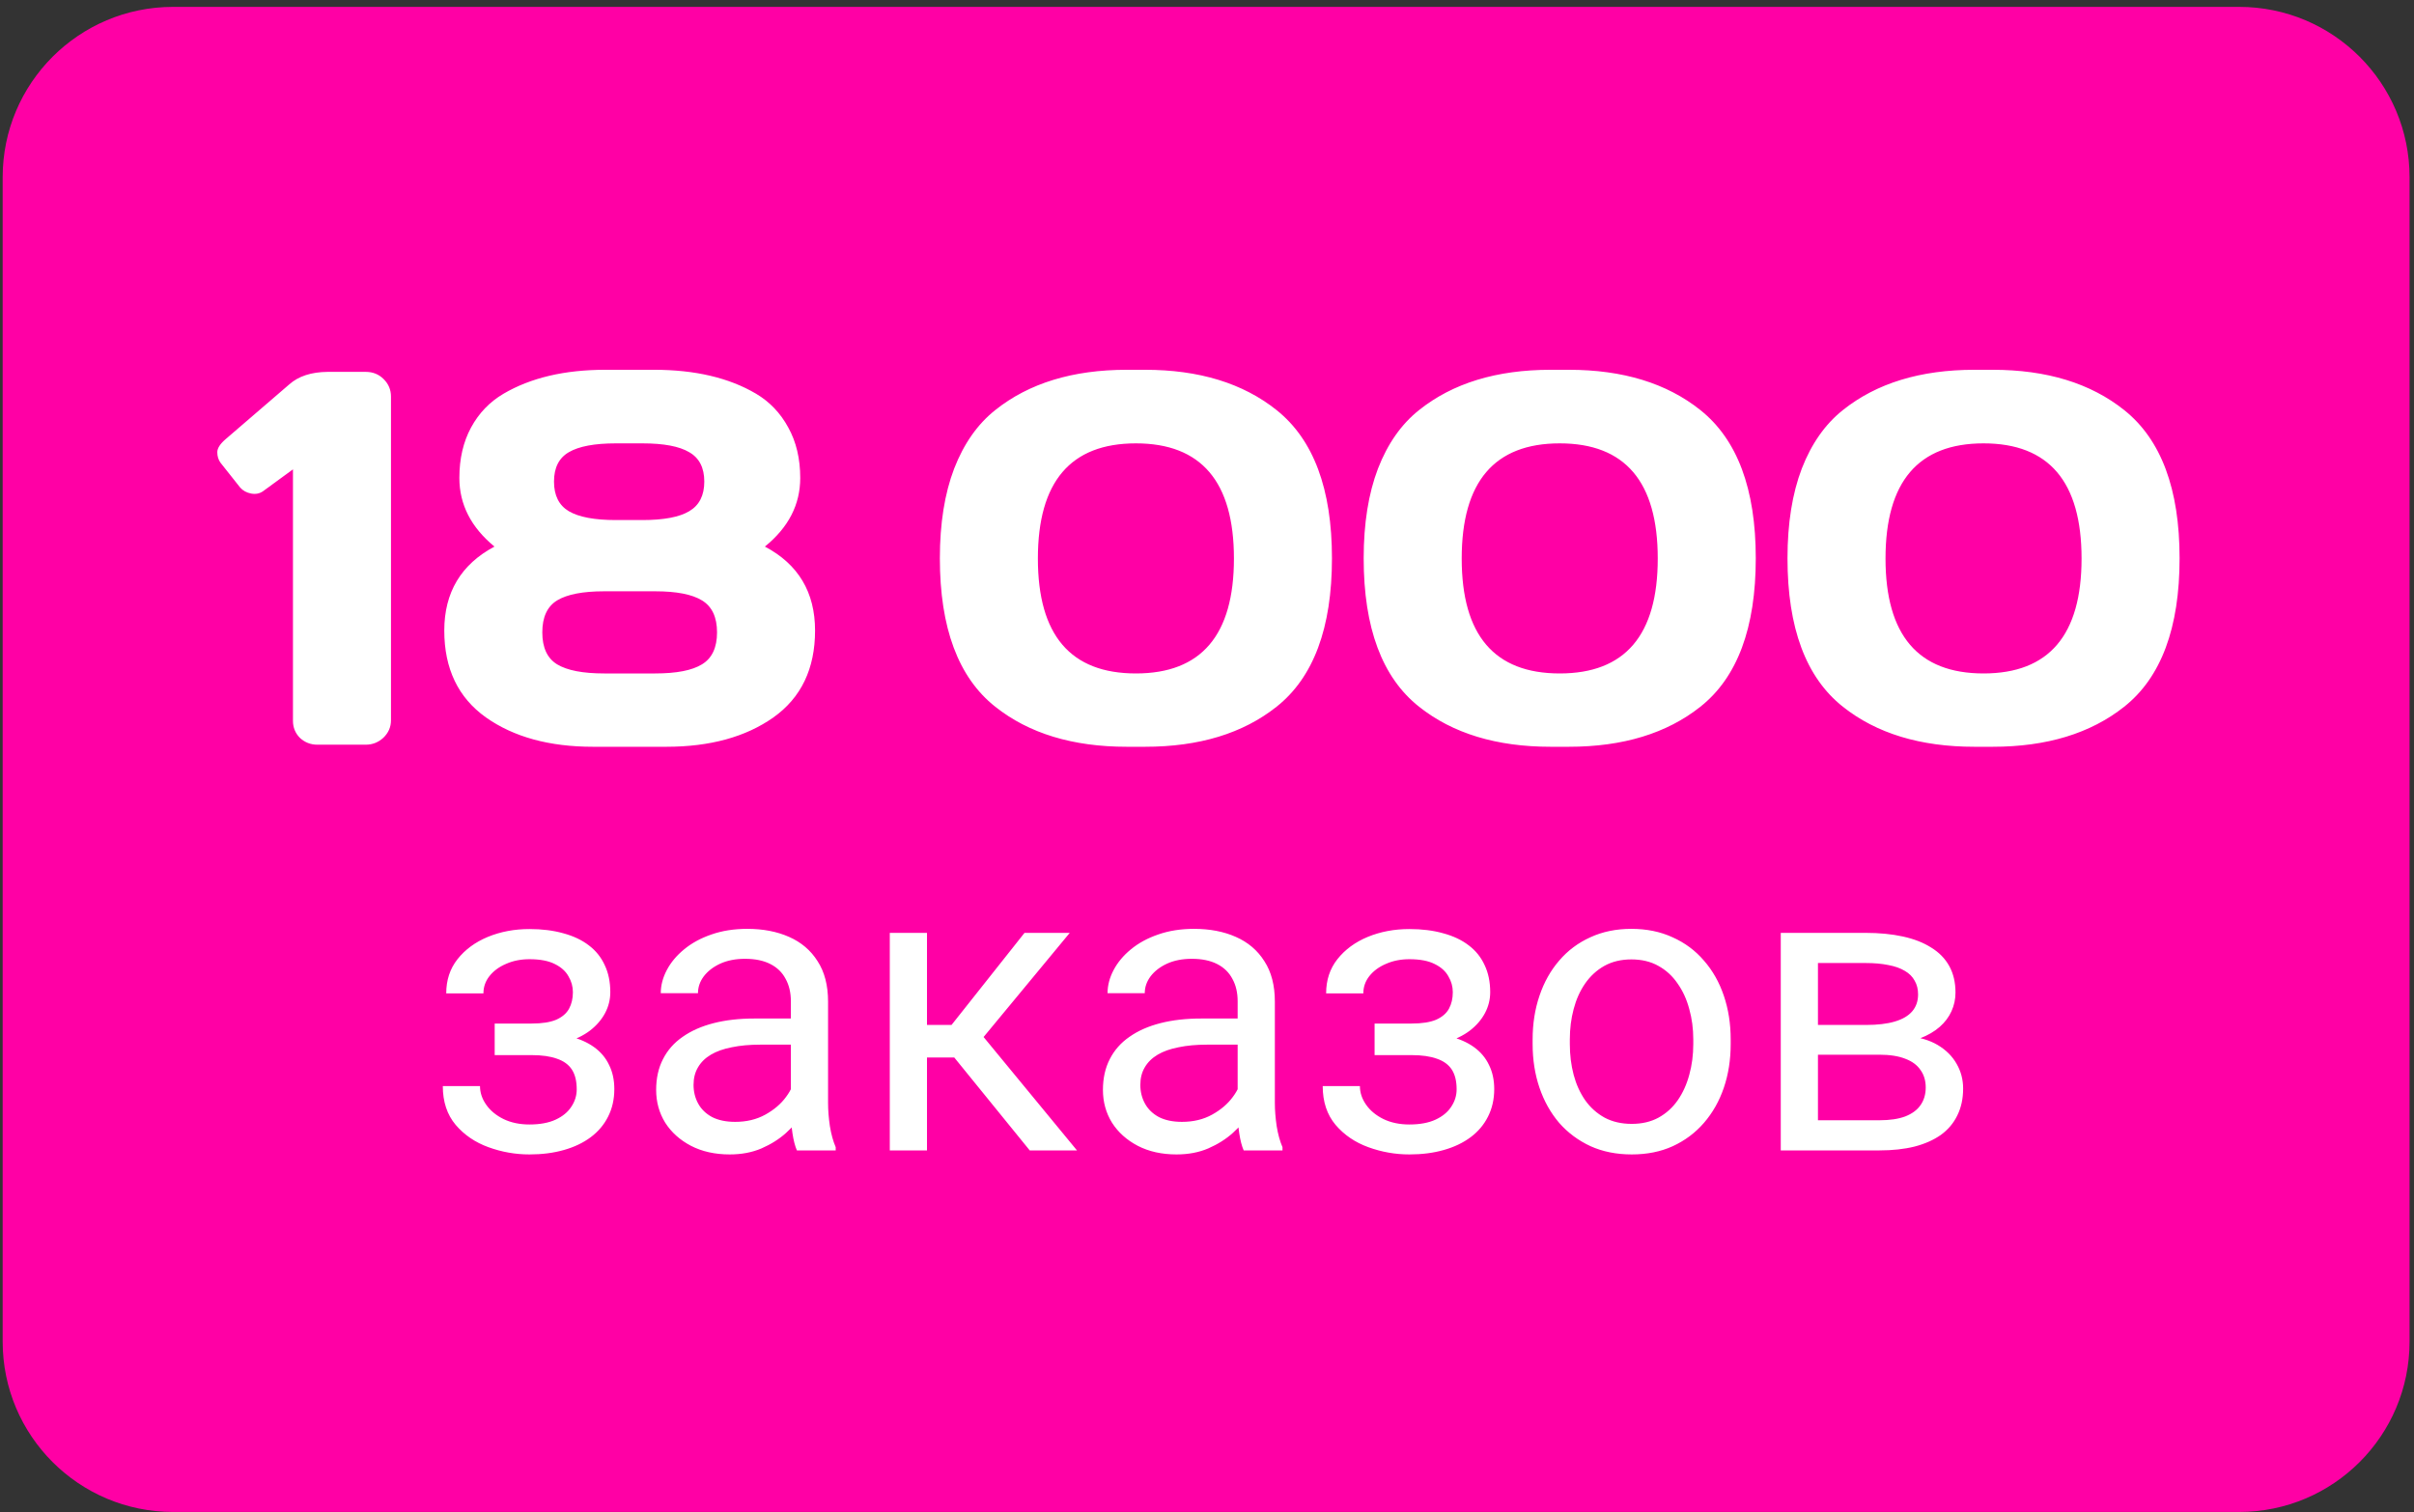
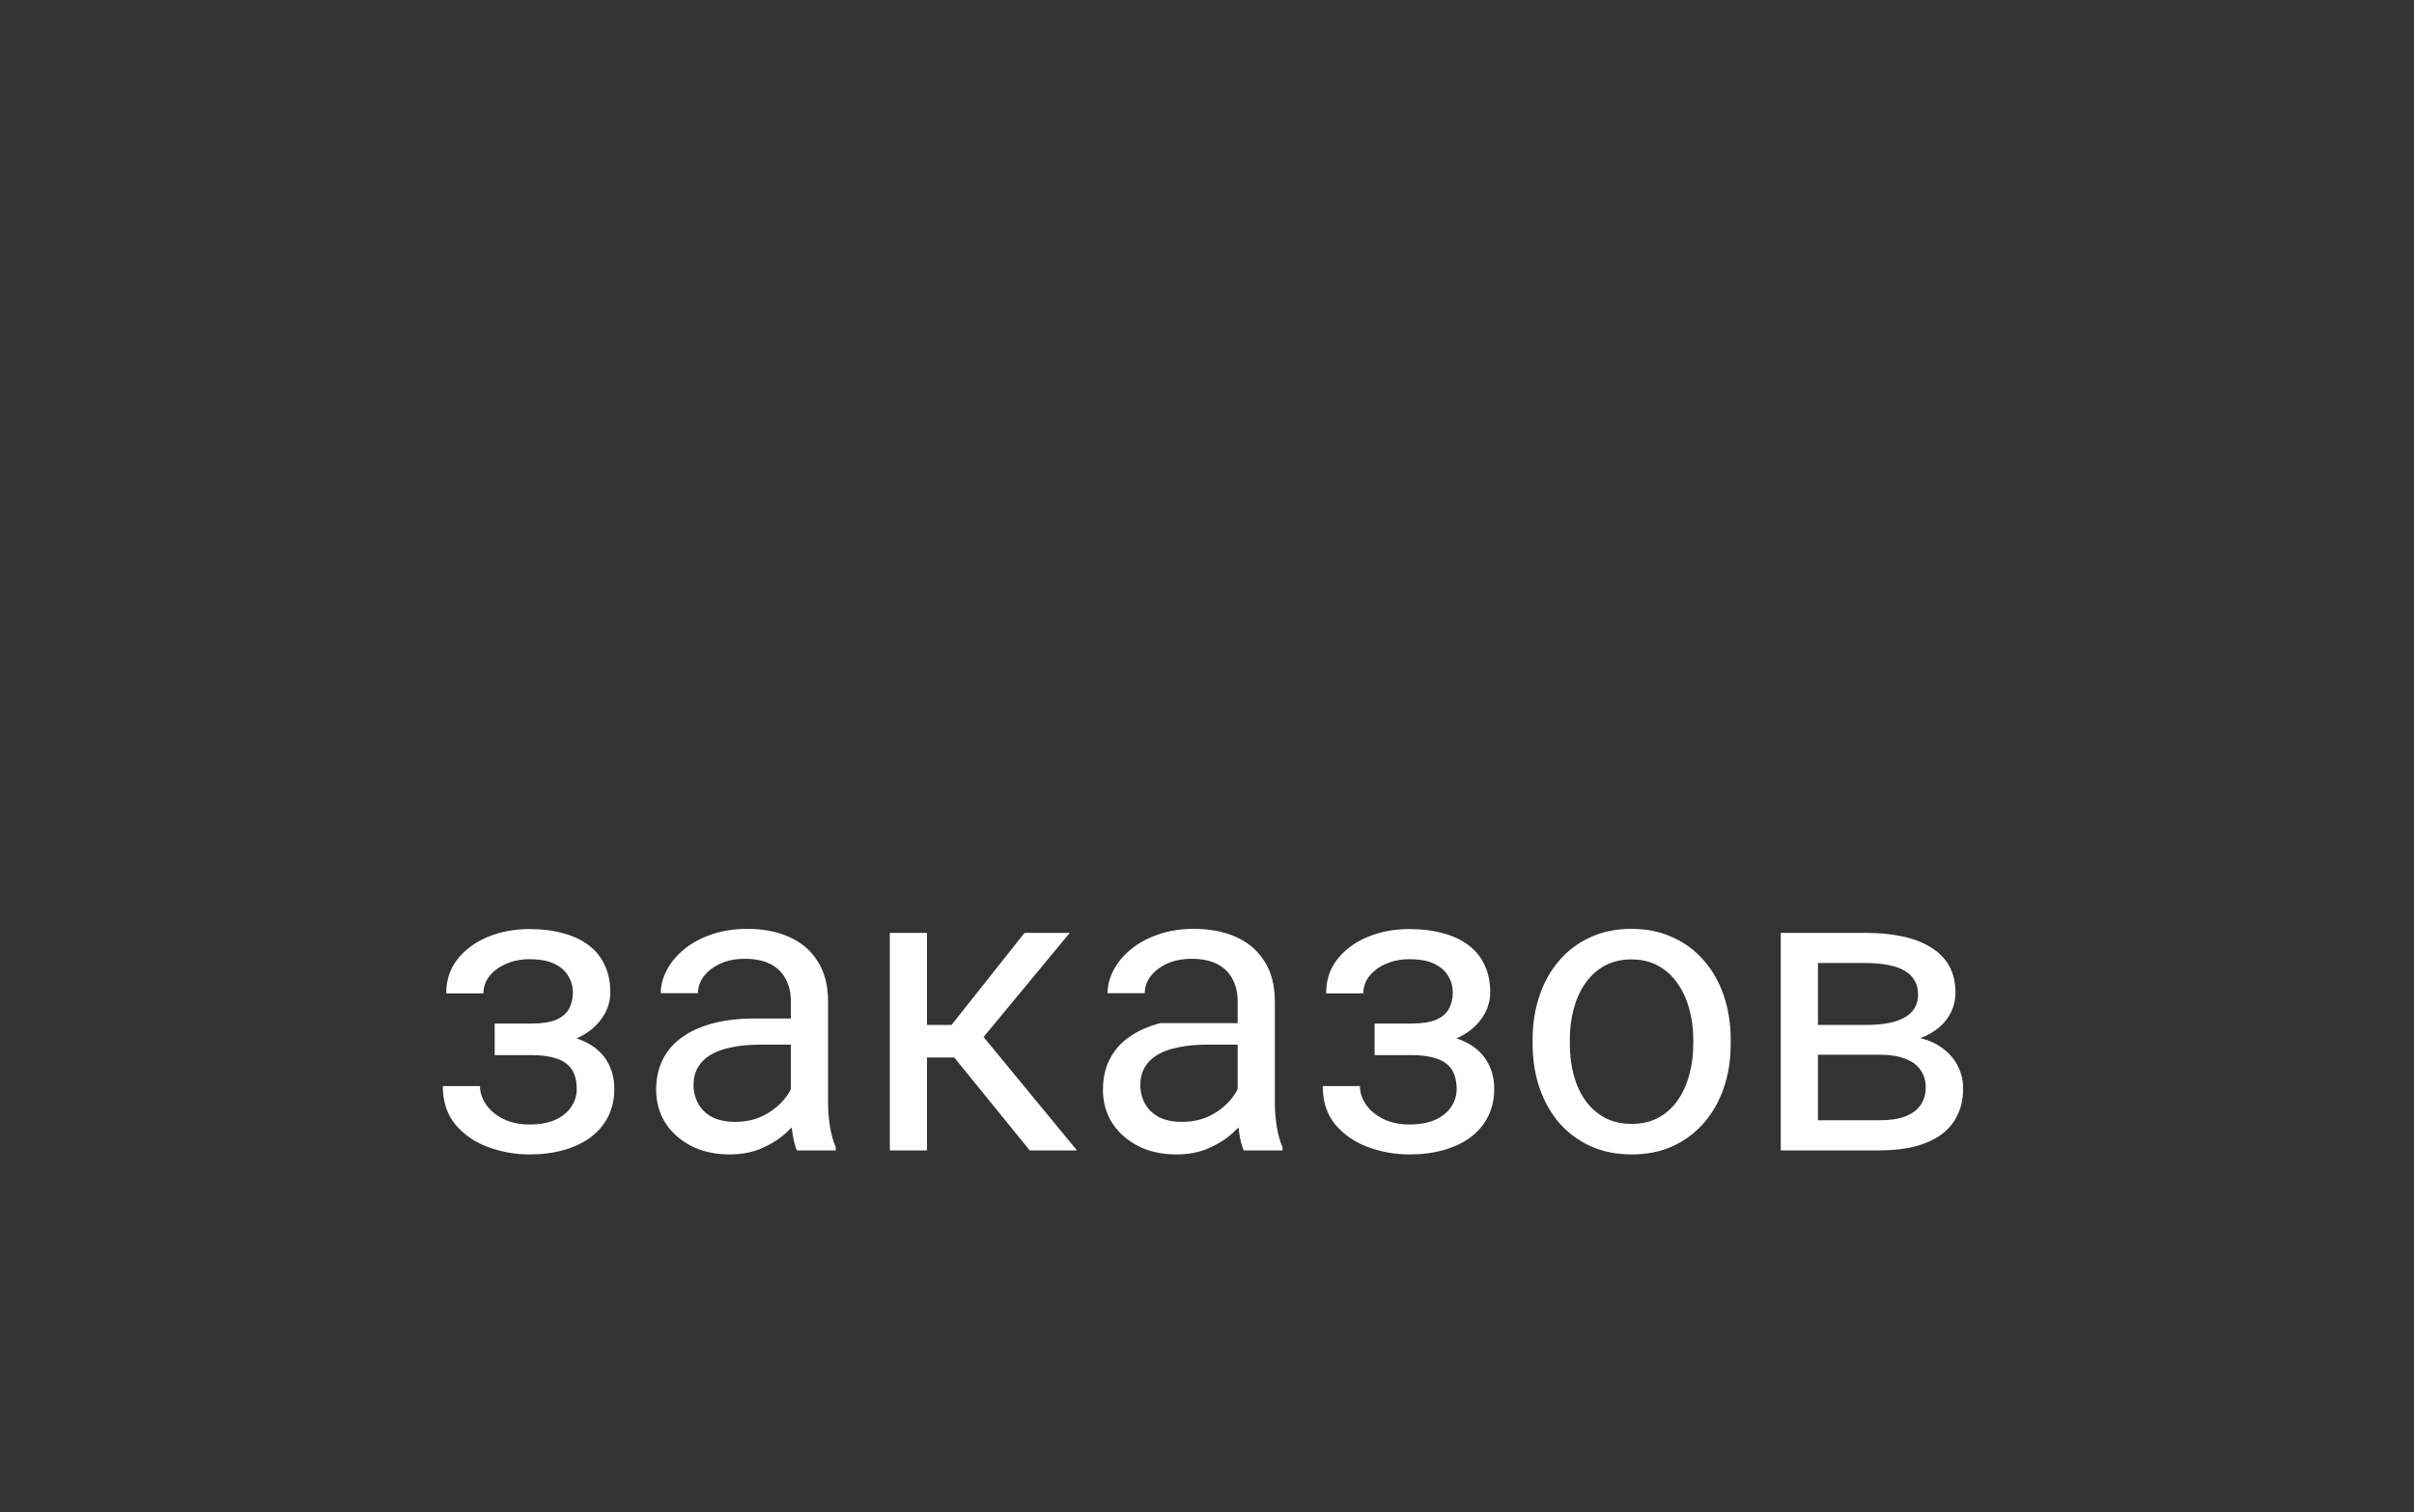
<svg xmlns="http://www.w3.org/2000/svg" width="340" height="213" viewBox="0 0 340 213" fill="none">
  <rect x="0" y="0" width="340" height="213" fill="#333333" stroke="none" />
-   <path d="M0.375 24.969C0.375 11.714 11.12 0.969 24.375 0.969H315.375C328.63 0.969 339.375 11.714 339.375 24.969V188.969C339.375 202.224 328.63 212.969 315.375 212.969H24.375C11.12 212.969 0.375 202.224 0.375 188.969V24.969Z" fill="#FF00A5" />
-   <path d="M31.044 65.161C30.752 64.746 30.605 64.257 30.605 63.696C30.605 63.134 31.008 62.512 31.814 61.828L40.749 54.138C42.043 52.99 43.837 52.404 46.132 52.38H51.516C52.517 52.38 53.359 52.722 54.042 53.405C54.726 54.089 55.068 54.907 55.068 55.859V101.452C55.068 102.404 54.714 103.222 54.006 103.906C53.298 104.565 52.468 104.895 51.516 104.895H44.704C43.752 104.895 42.934 104.577 42.251 103.942C41.591 103.283 41.262 102.478 41.262 101.525V66.113L37.05 69.189C36.562 69.531 36.001 69.641 35.366 69.519C34.731 69.397 34.218 69.116 33.828 68.676L31.044 65.161ZM83.522 105.188C77.37 105.188 72.341 103.808 68.435 101.049C64.528 98.266 62.575 94.189 62.575 88.818C62.575 83.447 64.931 79.504 69.643 76.989C66.347 74.279 64.699 71.057 64.699 67.321C64.699 64.611 65.249 62.243 66.347 60.217C67.446 58.19 68.972 56.603 70.925 55.456C74.758 53.21 79.531 52.087 85.244 52.087H92.128C97.89 52.087 102.675 53.21 106.484 55.456C108.413 56.603 109.926 58.19 111.025 60.217C112.148 62.243 112.709 64.611 112.709 67.321C112.709 71.081 111.049 74.304 107.729 76.989C112.441 79.48 114.797 83.422 114.797 88.818C114.797 94.189 112.844 98.266 108.938 101.049C105.031 103.808 100.002 105.188 93.85 105.188H83.522ZM78.469 84.57C77.077 85.424 76.381 86.926 76.381 89.074C76.381 91.223 77.077 92.724 78.469 93.579C79.885 94.433 82.094 94.86 85.097 94.86H92.275C95.278 94.86 97.475 94.433 98.867 93.579C100.283 92.724 100.991 91.223 100.991 89.074C100.991 86.926 100.283 85.424 98.867 84.57C97.475 83.715 95.278 83.288 92.275 83.288H85.097C82.094 83.288 79.885 83.715 78.469 84.57ZM80.117 63.696C78.725 64.501 78.029 65.881 78.029 67.834C78.029 69.787 78.725 71.179 80.117 72.009C81.533 72.839 83.742 73.254 86.745 73.254H90.481C93.483 73.254 95.681 72.839 97.072 72.009C98.488 71.179 99.196 69.787 99.196 67.834C99.196 65.881 98.488 64.501 97.072 63.696C95.681 62.866 93.483 62.451 90.481 62.451H86.745C83.742 62.451 81.533 62.866 80.117 63.696ZM132.375 78.637C132.375 73.73 133.046 69.519 134.389 66.003C135.756 62.487 137.685 59.741 140.175 57.763C144.912 53.979 151.088 52.087 158.706 52.087H161.269C168.886 52.087 175.063 53.979 179.799 57.763C185 61.914 187.6 68.872 187.6 78.637C187.6 88.452 185 95.422 179.799 99.548C175.063 103.308 168.886 105.188 161.269 105.188H158.706C151.088 105.188 144.912 103.308 140.175 99.548C134.975 95.422 132.375 88.452 132.375 78.637ZM159.987 62.451C150.783 62.451 146.181 67.858 146.181 78.674C146.181 89.465 150.783 94.86 159.987 94.86C169.191 94.86 173.793 89.465 173.793 78.674C173.793 67.858 169.191 62.451 159.987 62.451ZM192.067 78.637C192.067 73.73 192.739 69.519 194.082 66.003C195.449 62.487 197.377 59.741 199.868 57.763C204.604 53.979 210.781 52.087 218.398 52.087H220.961C228.579 52.087 234.755 53.979 239.492 57.763C244.692 61.914 247.292 68.872 247.292 78.637C247.292 88.452 244.692 95.422 239.492 99.548C234.755 103.308 228.579 105.188 220.961 105.188H218.398C210.781 105.188 204.604 103.308 199.868 99.548C194.667 95.422 192.067 88.452 192.067 78.637ZM219.68 62.451C210.476 62.451 205.874 67.858 205.874 78.674C205.874 89.465 210.476 94.86 219.68 94.86C228.884 94.86 233.486 89.465 233.486 78.674C233.486 67.858 228.884 62.451 219.68 62.451ZM251.76 78.637C251.76 73.73 252.431 69.519 253.774 66.003C255.141 62.487 257.07 59.741 259.56 57.763C264.296 53.979 270.473 52.087 278.09 52.087H280.654C288.271 52.087 294.448 53.979 299.184 57.763C304.384 61.914 306.984 68.872 306.984 78.637C306.984 88.452 304.384 95.422 299.184 99.548C294.448 103.308 288.271 105.188 280.654 105.188H278.09C270.473 105.188 264.296 103.308 259.56 99.548C254.36 95.422 251.76 88.452 251.76 78.637ZM279.372 62.451C270.168 62.451 265.566 67.858 265.566 78.674C265.566 89.465 270.168 94.86 279.372 94.86C288.576 94.86 293.178 89.465 293.178 78.674C293.178 67.858 288.576 62.451 279.372 62.451Z" fill="white" />
-   <path d="M75.31 147.402H69.674V144.174H74.885C76.338 144.174 77.49 143.994 78.34 143.636C79.189 143.258 79.794 142.739 80.152 142.078C80.511 141.417 80.69 140.643 80.69 139.756C80.69 138.963 80.483 138.217 80.067 137.519C79.671 136.801 79.029 136.225 78.142 135.791C77.254 135.338 76.065 135.111 74.573 135.111C73.365 135.111 72.27 135.328 71.288 135.763C70.306 136.178 69.523 136.754 68.938 137.49C68.371 138.208 68.088 139.02 68.088 139.926H62.849C62.849 138.057 63.377 136.452 64.435 135.111C65.511 133.752 66.936 132.704 68.711 131.968C70.505 131.231 72.459 130.863 74.573 130.863C76.348 130.863 77.934 131.062 79.331 131.458C80.747 131.836 81.946 132.402 82.928 133.157C83.909 133.894 84.655 134.819 85.165 135.933C85.694 137.028 85.958 138.302 85.958 139.756C85.958 140.794 85.713 141.776 85.222 142.701C84.731 143.626 84.023 144.448 83.098 145.165C82.172 145.864 81.049 146.411 79.728 146.808C78.425 147.204 76.952 147.402 75.31 147.402ZM69.674 145.42H75.31C77.141 145.42 78.755 145.599 80.152 145.958C81.549 146.298 82.72 146.808 83.664 147.487C84.608 148.167 85.316 149.007 85.788 150.008C86.279 150.99 86.524 152.122 86.524 153.406C86.524 154.841 86.232 156.134 85.647 157.286C85.08 158.419 84.268 159.382 83.211 160.175C82.154 160.968 80.889 161.572 79.416 161.987C77.962 162.403 76.348 162.61 74.573 162.61C72.591 162.61 70.665 162.271 68.796 161.591C66.927 160.911 65.388 159.863 64.18 158.447C62.971 157.012 62.367 155.19 62.367 152.981H67.606C67.606 153.907 67.899 154.785 68.484 155.615C69.07 156.446 69.882 157.116 70.92 157.626C71.977 158.136 73.195 158.391 74.573 158.391C76.046 158.391 77.273 158.164 78.255 157.711C79.237 157.258 79.973 156.654 80.464 155.898C80.974 155.143 81.228 154.322 81.228 153.435C81.228 152.283 81.002 151.358 80.549 150.659C80.096 149.961 79.397 149.451 78.453 149.13C77.528 148.79 76.338 148.62 74.885 148.62H69.674V145.42ZM111.39 156.805V141.03C111.39 139.822 111.144 138.774 110.653 137.887C110.181 136.98 109.464 136.282 108.501 135.791C107.538 135.3 106.349 135.055 104.933 135.055C103.611 135.055 102.45 135.281 101.449 135.734C100.467 136.188 99.693 136.782 99.127 137.519C98.579 138.255 98.306 139.048 98.306 139.897H93.066C93.066 138.802 93.35 137.717 93.916 136.641C94.482 135.564 95.294 134.592 96.352 133.724C97.428 132.836 98.712 132.138 100.203 131.628C101.714 131.099 103.394 130.835 105.244 130.835C107.472 130.835 109.436 131.213 111.135 131.968C112.853 132.723 114.193 133.865 115.156 135.395C116.138 136.905 116.629 138.802 116.629 141.087V155.36C116.629 156.38 116.714 157.465 116.884 158.617C117.073 159.769 117.346 160.76 117.705 161.591V162.044H112.239C111.975 161.44 111.767 160.637 111.616 159.637C111.465 158.617 111.39 157.673 111.39 156.805ZM112.296 143.466L112.353 147.147H107.057C105.565 147.147 104.234 147.27 103.063 147.516C101.893 147.742 100.911 148.091 100.118 148.563C99.325 149.035 98.721 149.63 98.306 150.348C97.89 151.046 97.683 151.868 97.683 152.812C97.683 153.774 97.9 154.652 98.334 155.445C98.768 156.238 99.42 156.871 100.288 157.343C101.175 157.796 102.261 158.022 103.545 158.022C105.15 158.022 106.566 157.683 107.793 157.003C109.02 156.323 109.993 155.493 110.71 154.511C111.446 153.529 111.843 152.576 111.899 151.65L114.137 154.171C114.005 154.964 113.646 155.842 113.061 156.805C112.475 157.768 111.692 158.693 110.71 159.58C109.747 160.449 108.595 161.175 107.255 161.761C105.933 162.327 104.442 162.61 102.78 162.61C100.703 162.61 98.882 162.204 97.314 161.393C95.766 160.581 94.558 159.495 93.689 158.136C92.84 156.757 92.415 155.219 92.415 153.52C92.415 151.877 92.736 150.433 93.378 149.187C94.02 147.922 94.945 146.874 96.153 146.043C97.362 145.193 98.815 144.551 100.515 144.117C102.214 143.683 104.111 143.466 106.207 143.466H112.296ZM130.562 131.401V162.044H125.323V131.401H130.562ZM150.67 131.401L136.142 148.96H128.807L128.014 144.372H134.018L144.298 131.401H150.67ZM145.034 162.044L133.763 148.167L137.133 144.372L151.689 162.044H145.034ZM174.317 156.805V141.03C174.317 139.822 174.072 138.774 173.581 137.887C173.109 136.98 172.392 136.282 171.429 135.791C170.466 135.3 169.276 135.055 167.86 135.055C166.539 135.055 165.378 135.281 164.377 135.734C163.395 136.188 162.621 136.782 162.055 137.519C161.507 138.255 161.233 139.048 161.233 139.897H155.994C155.994 138.802 156.277 137.717 156.844 136.641C157.41 135.564 158.222 134.592 159.279 133.724C160.355 132.836 161.639 132.138 163.131 131.628C164.641 131.099 166.322 130.835 168.172 130.835C170.4 130.835 172.363 131.213 174.062 131.968C175.781 132.723 177.121 133.865 178.084 135.395C179.066 136.905 179.557 138.802 179.557 141.087V155.36C179.557 156.38 179.642 157.465 179.812 158.617C180 159.769 180.274 160.76 180.633 161.591V162.044H175.167C174.903 161.44 174.695 160.637 174.544 159.637C174.393 158.617 174.317 157.673 174.317 156.805ZM175.224 143.466L175.28 147.147H169.984C168.493 147.147 167.162 147.27 165.991 147.516C164.821 147.742 163.839 148.091 163.046 148.563C162.253 149.035 161.649 149.63 161.233 150.348C160.818 151.046 160.61 151.868 160.61 152.812C160.61 153.774 160.827 154.652 161.262 155.445C161.696 156.238 162.347 156.871 163.216 157.343C164.103 157.796 165.189 158.022 166.473 158.022C168.077 158.022 169.493 157.683 170.721 157.003C171.948 156.323 172.92 155.493 173.638 154.511C174.374 153.529 174.771 152.576 174.827 151.65L177.064 154.171C176.932 154.964 176.574 155.842 175.988 156.805C175.403 157.768 174.619 158.693 173.638 159.58C172.675 160.449 171.523 161.175 170.183 161.761C168.861 162.327 167.369 162.61 165.708 162.61C163.631 162.61 161.809 162.204 160.242 161.393C158.694 160.581 157.486 159.495 156.617 158.136C155.768 156.757 155.343 155.219 155.343 153.52C155.343 151.877 155.664 150.433 156.306 149.187C156.948 147.922 157.873 146.874 159.081 146.043C160.289 145.193 161.743 144.551 163.442 144.117C165.142 143.683 167.039 143.466 169.135 143.466H175.224ZM199.239 147.402H193.604V144.174H198.814C200.268 144.174 201.42 143.994 202.27 143.636C203.119 143.258 203.723 142.739 204.082 142.078C204.441 141.417 204.62 140.643 204.62 139.756C204.62 138.963 204.412 138.217 203.997 137.519C203.601 136.801 202.959 136.225 202.071 135.791C201.184 135.338 199.994 135.111 198.503 135.111C197.295 135.111 196.2 135.328 195.218 135.763C194.236 136.178 193.452 136.754 192.867 137.49C192.301 138.208 192.018 139.02 192.018 139.926H186.778C186.778 138.057 187.307 136.452 188.364 135.111C189.44 133.752 190.866 132.704 192.641 131.968C194.434 131.231 196.388 130.863 198.503 130.863C200.278 130.863 201.864 131.062 203.261 131.458C204.677 131.836 205.876 132.402 206.857 133.157C207.839 133.894 208.585 134.819 209.095 135.933C209.623 137.028 209.888 138.302 209.888 139.756C209.888 140.794 209.642 141.776 209.151 142.701C208.66 143.626 207.952 144.448 207.027 145.165C206.102 145.864 204.979 146.411 203.657 146.808C202.354 147.204 200.882 147.402 199.239 147.402ZM193.604 145.42H199.239C201.071 145.42 202.685 145.599 204.082 145.958C205.479 146.298 206.65 146.808 207.594 147.487C208.538 148.167 209.246 149.007 209.718 150.008C210.209 150.99 210.454 152.122 210.454 153.406C210.454 154.841 210.161 156.134 209.576 157.286C209.01 158.419 208.198 159.382 207.141 160.175C206.083 160.968 204.818 161.572 203.346 161.987C201.892 162.403 200.278 162.61 198.503 162.61C196.521 162.61 194.595 162.271 192.726 161.591C190.856 160.911 189.318 159.863 188.109 158.447C186.901 157.012 186.297 155.19 186.297 152.981H191.536C191.536 153.907 191.829 154.785 192.414 155.615C192.999 156.446 193.811 157.116 194.85 157.626C195.907 158.136 197.125 158.391 198.503 158.391C199.976 158.391 201.203 158.164 202.185 157.711C203.166 157.258 203.903 156.654 204.394 155.898C204.903 155.143 205.158 154.322 205.158 153.435C205.158 152.283 204.932 151.358 204.479 150.659C204.025 149.961 203.327 149.451 202.383 149.13C201.458 148.79 200.268 148.62 198.814 148.62H193.604V145.42ZM215.863 147.062V146.411C215.863 144.202 216.184 142.154 216.826 140.266C217.468 138.359 218.393 136.707 219.602 135.31C220.81 133.894 222.273 132.799 223.991 132.024C225.709 131.231 227.635 130.835 229.769 130.835C231.921 130.835 233.856 131.231 235.574 132.024C237.311 132.799 238.784 133.894 239.992 135.31C241.219 136.707 242.154 138.359 242.796 140.266C243.438 142.154 243.759 144.202 243.759 146.411V147.062C243.759 149.271 243.438 151.32 242.796 153.208C242.154 155.096 241.219 156.748 239.992 158.164C238.784 159.561 237.321 160.656 235.603 161.449C233.903 162.223 231.978 162.61 229.825 162.61C227.673 162.61 225.738 162.223 224.02 161.449C222.301 160.656 220.829 159.561 219.602 158.164C218.393 156.748 217.468 155.096 216.826 153.208C216.184 151.32 215.863 149.271 215.863 147.062ZM221.103 146.411V147.062C221.103 148.592 221.282 150.036 221.641 151.396C221.999 152.736 222.537 153.925 223.255 154.964C223.991 156.002 224.907 156.824 226.002 157.428C227.097 158.013 228.371 158.306 229.825 158.306C231.26 158.306 232.516 158.013 233.592 157.428C234.687 156.824 235.593 156.002 236.311 154.964C237.028 153.925 237.566 152.736 237.925 151.396C238.302 150.036 238.491 148.592 238.491 147.062V146.411C238.491 144.901 238.302 143.475 237.925 142.135C237.566 140.775 237.019 139.576 236.282 138.538C235.565 137.481 234.659 136.65 233.563 136.046C232.487 135.442 231.222 135.14 229.769 135.14C228.334 135.14 227.069 135.442 225.974 136.046C224.897 136.65 223.991 137.481 223.255 138.538C222.537 139.576 221.999 140.775 221.641 142.135C221.282 143.475 221.103 144.901 221.103 146.411ZM264.716 148.563H254.662L254.605 144.372H262.818C264.442 144.372 265.792 144.212 266.868 143.891C267.963 143.57 268.785 143.088 269.332 142.446C269.88 141.804 270.153 141.011 270.153 140.067C270.153 139.331 269.993 138.689 269.672 138.142C269.37 137.575 268.907 137.113 268.284 136.754C267.661 136.376 266.887 136.103 265.962 135.933C265.056 135.744 263.989 135.649 262.762 135.649H256.05V162.044H250.811V131.401H262.762C264.706 131.401 266.453 131.571 268.001 131.911C269.568 132.251 270.899 132.77 271.994 133.469C273.108 134.148 273.958 135.017 274.543 136.074C275.128 137.132 275.421 138.378 275.421 139.812C275.421 140.738 275.232 141.616 274.854 142.446C274.477 143.277 273.92 144.013 273.184 144.655C272.447 145.297 271.541 145.826 270.465 146.241C269.389 146.638 268.152 146.893 266.755 147.006L264.716 148.563ZM264.716 162.044H252.765L255.37 157.796H264.716C266.17 157.796 267.378 157.617 268.341 157.258C269.304 156.88 270.021 156.352 270.493 155.672C270.984 154.973 271.229 154.143 271.229 153.18C271.229 152.217 270.984 151.396 270.493 150.716C270.021 150.017 269.304 149.489 268.341 149.13C267.378 148.752 266.17 148.563 264.716 148.563H256.758L256.814 144.372H266.755L268.652 145.958C270.333 146.09 271.758 146.506 272.929 147.204C274.099 147.903 274.987 148.79 275.591 149.866C276.195 150.924 276.497 152.075 276.497 153.321C276.497 154.756 276.223 156.021 275.676 157.116C275.147 158.211 274.373 159.127 273.354 159.863C272.334 160.581 271.097 161.128 269.644 161.506C268.19 161.865 266.547 162.044 264.716 162.044Z" fill="white" />
+   <path d="M75.31 147.402H69.674V144.174H74.885C76.338 144.174 77.49 143.994 78.34 143.636C79.189 143.258 79.794 142.739 80.152 142.078C80.511 141.417 80.69 140.643 80.69 139.756C80.69 138.963 80.483 138.217 80.067 137.519C79.671 136.801 79.029 136.225 78.142 135.791C77.254 135.338 76.065 135.111 74.573 135.111C73.365 135.111 72.27 135.328 71.288 135.763C70.306 136.178 69.523 136.754 68.938 137.49C68.371 138.208 68.088 139.02 68.088 139.926H62.849C62.849 138.057 63.377 136.452 64.435 135.111C65.511 133.752 66.936 132.704 68.711 131.968C70.505 131.231 72.459 130.863 74.573 130.863C76.348 130.863 77.934 131.062 79.331 131.458C80.747 131.836 81.946 132.402 82.928 133.157C83.909 133.894 84.655 134.819 85.165 135.933C85.694 137.028 85.958 138.302 85.958 139.756C85.958 140.794 85.713 141.776 85.222 142.701C84.731 143.626 84.023 144.448 83.098 145.165C82.172 145.864 81.049 146.411 79.728 146.808C78.425 147.204 76.952 147.402 75.31 147.402ZM69.674 145.42H75.31C77.141 145.42 78.755 145.599 80.152 145.958C81.549 146.298 82.72 146.808 83.664 147.487C84.608 148.167 85.316 149.007 85.788 150.008C86.279 150.99 86.524 152.122 86.524 153.406C86.524 154.841 86.232 156.134 85.647 157.286C85.08 158.419 84.268 159.382 83.211 160.175C82.154 160.968 80.889 161.572 79.416 161.987C77.962 162.403 76.348 162.61 74.573 162.61C72.591 162.61 70.665 162.271 68.796 161.591C66.927 160.911 65.388 159.863 64.18 158.447C62.971 157.012 62.367 155.19 62.367 152.981H67.606C67.606 153.907 67.899 154.785 68.484 155.615C69.07 156.446 69.882 157.116 70.92 157.626C71.977 158.136 73.195 158.391 74.573 158.391C76.046 158.391 77.273 158.164 78.255 157.711C79.237 157.258 79.973 156.654 80.464 155.898C80.974 155.143 81.228 154.322 81.228 153.435C81.228 152.283 81.002 151.358 80.549 150.659C80.096 149.961 79.397 149.451 78.453 149.13C77.528 148.79 76.338 148.62 74.885 148.62H69.674V145.42ZM111.39 156.805V141.03C111.39 139.822 111.144 138.774 110.653 137.887C110.181 136.98 109.464 136.282 108.501 135.791C107.538 135.3 106.349 135.055 104.933 135.055C103.611 135.055 102.45 135.281 101.449 135.734C100.467 136.188 99.693 136.782 99.127 137.519C98.579 138.255 98.306 139.048 98.306 139.897H93.066C93.066 138.802 93.35 137.717 93.916 136.641C94.482 135.564 95.294 134.592 96.352 133.724C97.428 132.836 98.712 132.138 100.203 131.628C101.714 131.099 103.394 130.835 105.244 130.835C107.472 130.835 109.436 131.213 111.135 131.968C112.853 132.723 114.193 133.865 115.156 135.395C116.138 136.905 116.629 138.802 116.629 141.087V155.36C116.629 156.38 116.714 157.465 116.884 158.617C117.073 159.769 117.346 160.76 117.705 161.591V162.044H112.239C111.975 161.44 111.767 160.637 111.616 159.637C111.465 158.617 111.39 157.673 111.39 156.805ZM112.296 143.466L112.353 147.147H107.057C105.565 147.147 104.234 147.27 103.063 147.516C101.893 147.742 100.911 148.091 100.118 148.563C99.325 149.035 98.721 149.63 98.306 150.348C97.89 151.046 97.683 151.868 97.683 152.812C97.683 153.774 97.9 154.652 98.334 155.445C98.768 156.238 99.42 156.871 100.288 157.343C101.175 157.796 102.261 158.022 103.545 158.022C105.15 158.022 106.566 157.683 107.793 157.003C109.02 156.323 109.993 155.493 110.71 154.511C111.446 153.529 111.843 152.576 111.899 151.65L114.137 154.171C114.005 154.964 113.646 155.842 113.061 156.805C112.475 157.768 111.692 158.693 110.71 159.58C109.747 160.449 108.595 161.175 107.255 161.761C105.933 162.327 104.442 162.61 102.78 162.61C100.703 162.61 98.882 162.204 97.314 161.393C95.766 160.581 94.558 159.495 93.689 158.136C92.84 156.757 92.415 155.219 92.415 153.52C92.415 151.877 92.736 150.433 93.378 149.187C94.02 147.922 94.945 146.874 96.153 146.043C97.362 145.193 98.815 144.551 100.515 144.117C102.214 143.683 104.111 143.466 106.207 143.466H112.296ZM130.562 131.401V162.044H125.323V131.401H130.562ZM150.67 131.401L136.142 148.96H128.807L128.014 144.372H134.018L144.298 131.401H150.67ZM145.034 162.044L133.763 148.167L137.133 144.372L151.689 162.044H145.034ZM174.317 156.805V141.03C174.317 139.822 174.072 138.774 173.581 137.887C173.109 136.98 172.392 136.282 171.429 135.791C170.466 135.3 169.276 135.055 167.86 135.055C166.539 135.055 165.378 135.281 164.377 135.734C163.395 136.188 162.621 136.782 162.055 137.519C161.507 138.255 161.233 139.048 161.233 139.897H155.994C155.994 138.802 156.277 137.717 156.844 136.641C157.41 135.564 158.222 134.592 159.279 133.724C160.355 132.836 161.639 132.138 163.131 131.628C164.641 131.099 166.322 130.835 168.172 130.835C170.4 130.835 172.363 131.213 174.062 131.968C175.781 132.723 177.121 133.865 178.084 135.395C179.066 136.905 179.557 138.802 179.557 141.087V155.36C179.557 156.38 179.642 157.465 179.812 158.617C180 159.769 180.274 160.76 180.633 161.591V162.044H175.167C174.903 161.44 174.695 160.637 174.544 159.637C174.393 158.617 174.317 157.673 174.317 156.805ZM175.224 143.466L175.28 147.147H169.984C168.493 147.147 167.162 147.27 165.991 147.516C164.821 147.742 163.839 148.091 163.046 148.563C162.253 149.035 161.649 149.63 161.233 150.348C160.818 151.046 160.61 151.868 160.61 152.812C160.61 153.774 160.827 154.652 161.262 155.445C161.696 156.238 162.347 156.871 163.216 157.343C164.103 157.796 165.189 158.022 166.473 158.022C168.077 158.022 169.493 157.683 170.721 157.003C171.948 156.323 172.92 155.493 173.638 154.511C174.374 153.529 174.771 152.576 174.827 151.65L177.064 154.171C176.932 154.964 176.574 155.842 175.988 156.805C175.403 157.768 174.619 158.693 173.638 159.58C172.675 160.449 171.523 161.175 170.183 161.761C168.861 162.327 167.369 162.61 165.708 162.61C163.631 162.61 161.809 162.204 160.242 161.393C158.694 160.581 157.486 159.495 156.617 158.136C155.768 156.757 155.343 155.219 155.343 153.52C155.343 151.877 155.664 150.433 156.306 149.187C156.948 147.922 157.873 146.874 159.081 146.043C160.289 145.193 161.743 144.551 163.442 144.117H175.224ZM199.239 147.402H193.604V144.174H198.814C200.268 144.174 201.42 143.994 202.27 143.636C203.119 143.258 203.723 142.739 204.082 142.078C204.441 141.417 204.62 140.643 204.62 139.756C204.62 138.963 204.412 138.217 203.997 137.519C203.601 136.801 202.959 136.225 202.071 135.791C201.184 135.338 199.994 135.111 198.503 135.111C197.295 135.111 196.2 135.328 195.218 135.763C194.236 136.178 193.452 136.754 192.867 137.49C192.301 138.208 192.018 139.02 192.018 139.926H186.778C186.778 138.057 187.307 136.452 188.364 135.111C189.44 133.752 190.866 132.704 192.641 131.968C194.434 131.231 196.388 130.863 198.503 130.863C200.278 130.863 201.864 131.062 203.261 131.458C204.677 131.836 205.876 132.402 206.857 133.157C207.839 133.894 208.585 134.819 209.095 135.933C209.623 137.028 209.888 138.302 209.888 139.756C209.888 140.794 209.642 141.776 209.151 142.701C208.66 143.626 207.952 144.448 207.027 145.165C206.102 145.864 204.979 146.411 203.657 146.808C202.354 147.204 200.882 147.402 199.239 147.402ZM193.604 145.42H199.239C201.071 145.42 202.685 145.599 204.082 145.958C205.479 146.298 206.65 146.808 207.594 147.487C208.538 148.167 209.246 149.007 209.718 150.008C210.209 150.99 210.454 152.122 210.454 153.406C210.454 154.841 210.161 156.134 209.576 157.286C209.01 158.419 208.198 159.382 207.141 160.175C206.083 160.968 204.818 161.572 203.346 161.987C201.892 162.403 200.278 162.61 198.503 162.61C196.521 162.61 194.595 162.271 192.726 161.591C190.856 160.911 189.318 159.863 188.109 158.447C186.901 157.012 186.297 155.19 186.297 152.981H191.536C191.536 153.907 191.829 154.785 192.414 155.615C192.999 156.446 193.811 157.116 194.85 157.626C195.907 158.136 197.125 158.391 198.503 158.391C199.976 158.391 201.203 158.164 202.185 157.711C203.166 157.258 203.903 156.654 204.394 155.898C204.903 155.143 205.158 154.322 205.158 153.435C205.158 152.283 204.932 151.358 204.479 150.659C204.025 149.961 203.327 149.451 202.383 149.13C201.458 148.79 200.268 148.62 198.814 148.62H193.604V145.42ZM215.863 147.062V146.411C215.863 144.202 216.184 142.154 216.826 140.266C217.468 138.359 218.393 136.707 219.602 135.31C220.81 133.894 222.273 132.799 223.991 132.024C225.709 131.231 227.635 130.835 229.769 130.835C231.921 130.835 233.856 131.231 235.574 132.024C237.311 132.799 238.784 133.894 239.992 135.31C241.219 136.707 242.154 138.359 242.796 140.266C243.438 142.154 243.759 144.202 243.759 146.411V147.062C243.759 149.271 243.438 151.32 242.796 153.208C242.154 155.096 241.219 156.748 239.992 158.164C238.784 159.561 237.321 160.656 235.603 161.449C233.903 162.223 231.978 162.61 229.825 162.61C227.673 162.61 225.738 162.223 224.02 161.449C222.301 160.656 220.829 159.561 219.602 158.164C218.393 156.748 217.468 155.096 216.826 153.208C216.184 151.32 215.863 149.271 215.863 147.062ZM221.103 146.411V147.062C221.103 148.592 221.282 150.036 221.641 151.396C221.999 152.736 222.537 153.925 223.255 154.964C223.991 156.002 224.907 156.824 226.002 157.428C227.097 158.013 228.371 158.306 229.825 158.306C231.26 158.306 232.516 158.013 233.592 157.428C234.687 156.824 235.593 156.002 236.311 154.964C237.028 153.925 237.566 152.736 237.925 151.396C238.302 150.036 238.491 148.592 238.491 147.062V146.411C238.491 144.901 238.302 143.475 237.925 142.135C237.566 140.775 237.019 139.576 236.282 138.538C235.565 137.481 234.659 136.65 233.563 136.046C232.487 135.442 231.222 135.14 229.769 135.14C228.334 135.14 227.069 135.442 225.974 136.046C224.897 136.65 223.991 137.481 223.255 138.538C222.537 139.576 221.999 140.775 221.641 142.135C221.282 143.475 221.103 144.901 221.103 146.411ZM264.716 148.563H254.662L254.605 144.372H262.818C264.442 144.372 265.792 144.212 266.868 143.891C267.963 143.57 268.785 143.088 269.332 142.446C269.88 141.804 270.153 141.011 270.153 140.067C270.153 139.331 269.993 138.689 269.672 138.142C269.37 137.575 268.907 137.113 268.284 136.754C267.661 136.376 266.887 136.103 265.962 135.933C265.056 135.744 263.989 135.649 262.762 135.649H256.05V162.044H250.811V131.401H262.762C264.706 131.401 266.453 131.571 268.001 131.911C269.568 132.251 270.899 132.77 271.994 133.469C273.108 134.148 273.958 135.017 274.543 136.074C275.128 137.132 275.421 138.378 275.421 139.812C275.421 140.738 275.232 141.616 274.854 142.446C274.477 143.277 273.92 144.013 273.184 144.655C272.447 145.297 271.541 145.826 270.465 146.241C269.389 146.638 268.152 146.893 266.755 147.006L264.716 148.563ZM264.716 162.044H252.765L255.37 157.796H264.716C266.17 157.796 267.378 157.617 268.341 157.258C269.304 156.88 270.021 156.352 270.493 155.672C270.984 154.973 271.229 154.143 271.229 153.18C271.229 152.217 270.984 151.396 270.493 150.716C270.021 150.017 269.304 149.489 268.341 149.13C267.378 148.752 266.17 148.563 264.716 148.563H256.758L256.814 144.372H266.755L268.652 145.958C270.333 146.09 271.758 146.506 272.929 147.204C274.099 147.903 274.987 148.79 275.591 149.866C276.195 150.924 276.497 152.075 276.497 153.321C276.497 154.756 276.223 156.021 275.676 157.116C275.147 158.211 274.373 159.127 273.354 159.863C272.334 160.581 271.097 161.128 269.644 161.506C268.19 161.865 266.547 162.044 264.716 162.044Z" fill="white" />
</svg>